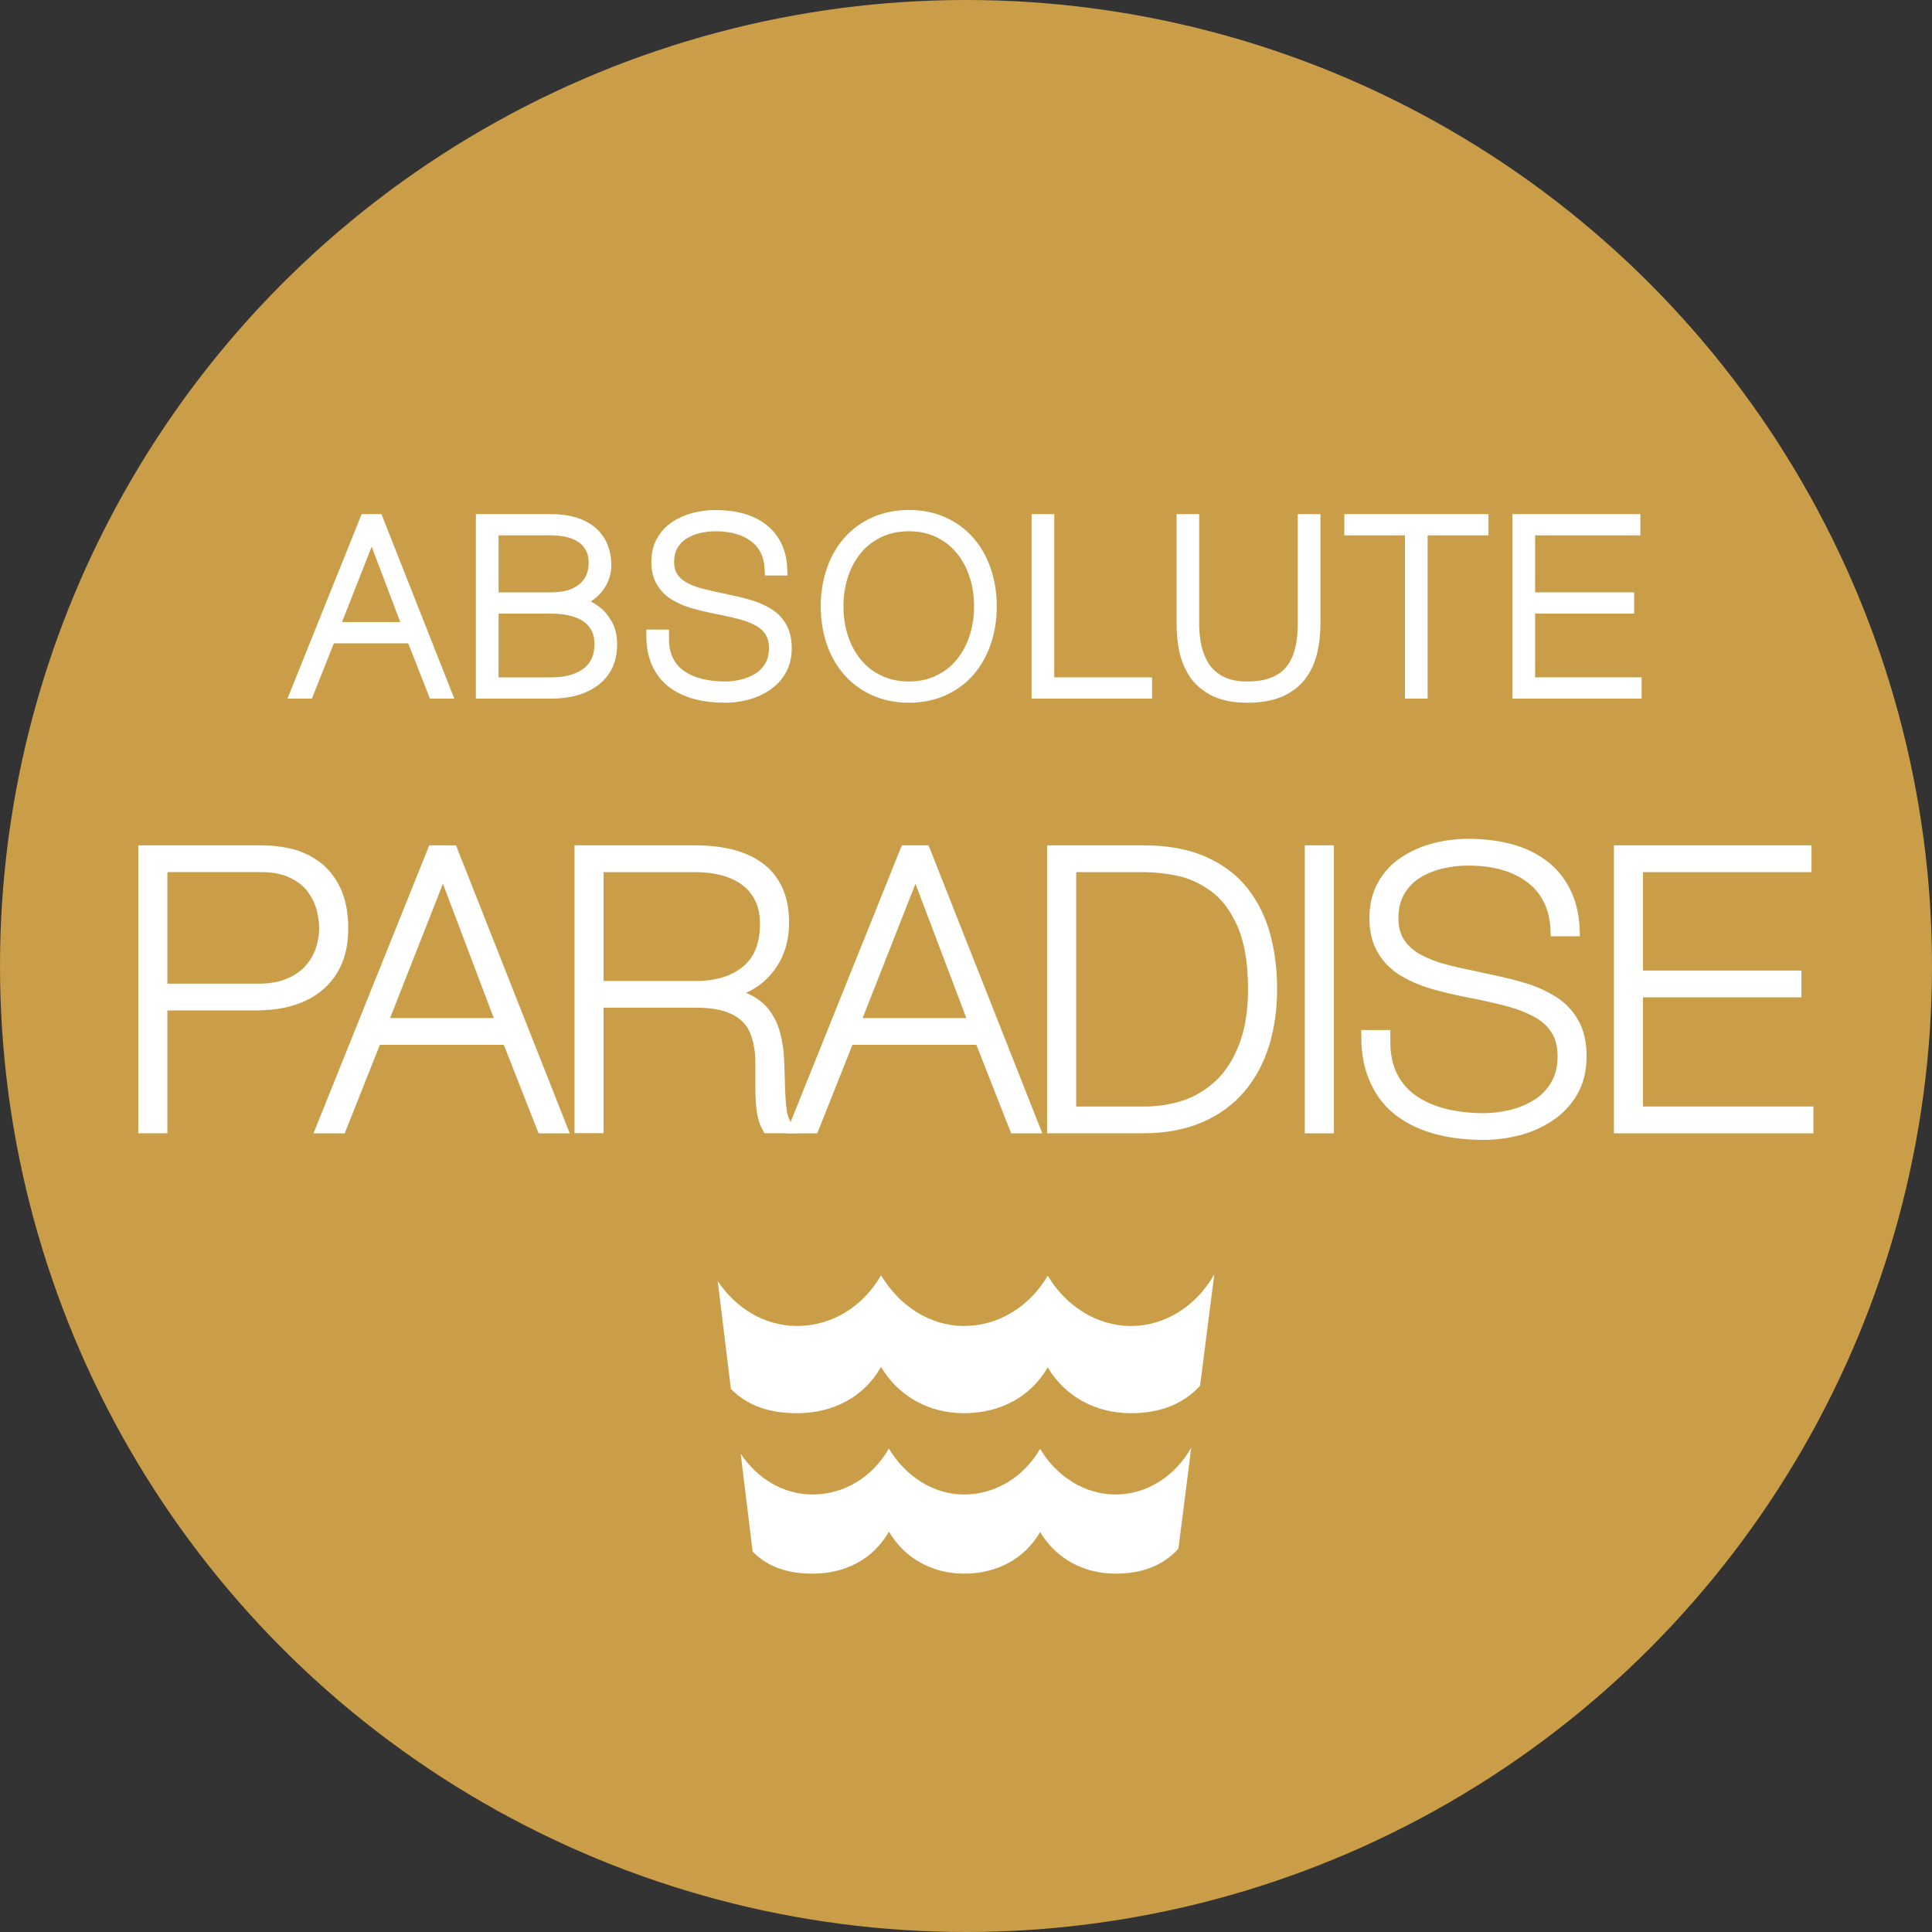
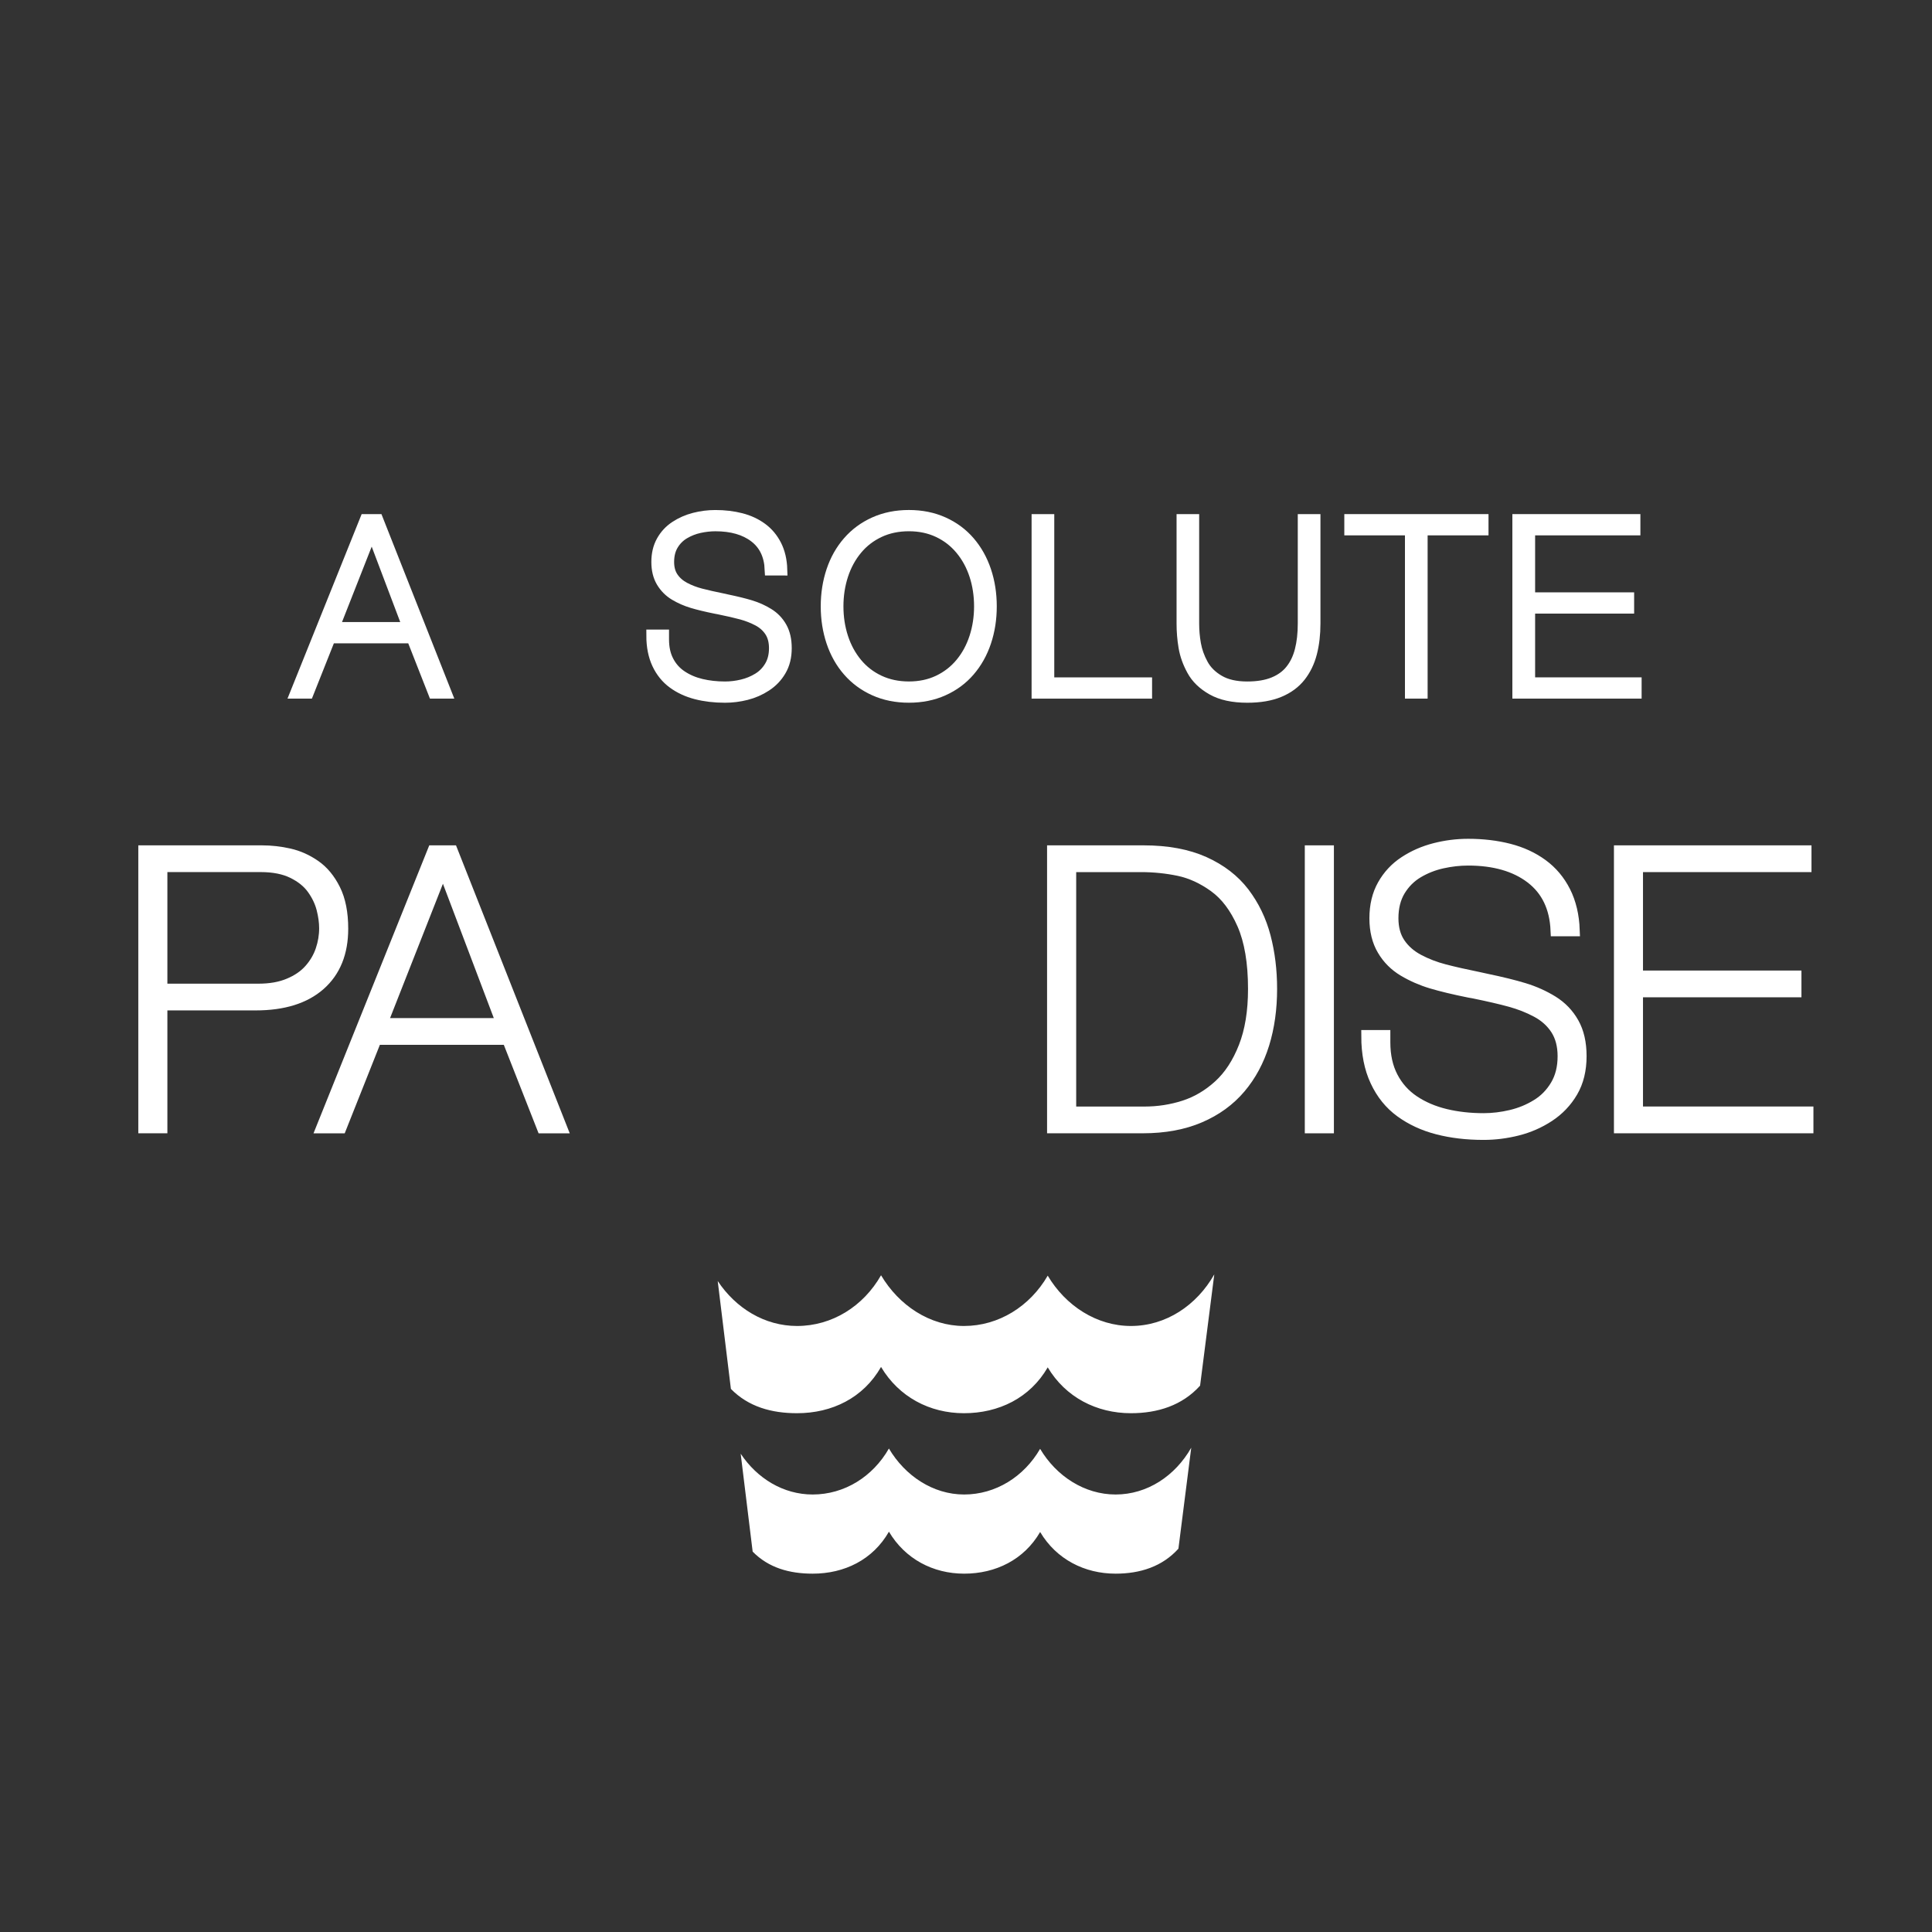
<svg xmlns="http://www.w3.org/2000/svg" version="1.1" id="Layer_1" x="0px" y="0px" width="80px" height="80px" viewBox="0 0 80 80" enable-background="new 0 0 80 80" xml:space="preserve">
  <rect x="0" y="0" width="80" height="80" fill="#333333" stroke="none" />
  <g>
-     <circle fill="#CA9E48" cx="40" cy="40" r="40" />
    <path fill="#FFFFFF" d="M48.796,64.127c-0.67,0.744-1.589,1.035-2.601,1.035c-1.285,0-2.453-0.594-3.125-1.725   c-0.668,1.149-1.844,1.725-3.146,1.725c-1.288,0-2.446-0.609-3.115-1.738c-0.667,1.164-1.844,1.738-3.158,1.738   c-0.956,0-1.825-0.239-2.485-0.913l-0.496-4.054c0.683,1.025,1.764,1.689,2.98,1.689c1.314,0,2.491-0.736,3.158-1.904   c0.669,1.131,1.827,1.904,3.115,1.904c1.303,0,2.479-0.736,3.146-1.891c0.671,1.132,1.839,1.891,3.125,1.891   c1.313,0,2.469-0.771,3.133-1.938L48.796,64.127z" />
    <path fill="#FFFFFF" d="M49.693,57.377c-0.738,0.818-1.752,1.141-2.864,1.141c-1.418,0-2.704-0.656-3.445-1.899   c-0.733,1.269-2.03,1.899-3.468,1.899c-1.419,0-2.694-0.672-3.434-1.916c-0.733,1.283-2.03,1.916-3.478,1.916   c-1.053,0-2.011-0.264-2.739-1.006l-0.546-4.468c0.752,1.13,1.943,1.862,3.285,1.862c1.448,0,2.745-0.813,3.478-2.1   c0.739,1.246,2.015,2.1,3.434,2.1c1.438,0,2.732-0.813,3.468-2.084c0.741,1.248,2.027,2.084,3.445,2.084   c1.446,0,2.722-0.85,3.452-2.137L49.693,57.377z" />
    <g>
      <g>
        <path fill="#FFFFFF" stroke="#FFFFFF" stroke-width="0.5" stroke-miterlimit="10" d="M15.625,21.539l2.82,7.14h-0.471     l-0.899-2.29h-3.42l-0.91,2.29h-0.471l2.87-7.14H15.625z M16.935,26.008l-1.529-4.04h-0.021l-1.59,4.04H16.935z" />
-         <path fill="#FFFFFF" stroke="#FFFFFF" stroke-width="0.5" stroke-miterlimit="10" d="M19.955,21.539h2.859     c0.407,0,0.758,0.052,1.051,0.155c0.293,0.104,0.525,0.242,0.699,0.415c0.175,0.173,0.301,0.37,0.381,0.59     c0.079,0.22,0.119,0.45,0.119,0.69c0,0.387-0.13,0.725-0.39,1.015s-0.594,0.458-1,0.505l0.021,0.02c0.1,0,0.235,0.03,0.409,0.09     c0.175,0.06,0.353,0.157,0.535,0.29c0.184,0.133,0.34,0.315,0.471,0.545c0.13,0.23,0.194,0.505,0.194,0.825     c0,0.64-0.225,1.134-0.675,1.48c-0.45,0.347-1.055,0.52-1.815,0.52h-2.859V21.539z M20.395,24.778h2.42     c0.58,0,1.027-0.133,1.341-0.4c0.313-0.267,0.47-0.624,0.47-1.07c0-0.247-0.048-0.46-0.146-0.64     c-0.096-0.18-0.229-0.325-0.395-0.435s-0.356-0.19-0.57-0.24c-0.213-0.05-0.447-0.075-0.7-0.075h-2.42V24.778z M20.395,28.298     h2.42c0.641,0,1.143-0.14,1.506-0.42c0.362-0.28,0.545-0.68,0.545-1.2c0-0.293-0.061-0.54-0.181-0.74s-0.277-0.356-0.475-0.47     c-0.196-0.113-0.413-0.193-0.65-0.24c-0.235-0.047-0.484-0.07-0.745-0.07h-2.42V28.298z" />
        <path fill="#FFFFFF" stroke="#FFFFFF" stroke-width="0.5" stroke-miterlimit="10" d="M31.915,23.579     c-0.027-0.593-0.245-1.047-0.655-1.36c-0.41-0.313-0.955-0.47-1.635-0.47c-0.22,0-0.443,0.025-0.67,0.075     c-0.228,0.05-0.438,0.134-0.635,0.25c-0.197,0.117-0.355,0.275-0.476,0.475c-0.12,0.2-0.18,0.44-0.18,0.72     c0,0.26,0.06,0.479,0.18,0.655c0.12,0.177,0.283,0.32,0.49,0.43s0.432,0.197,0.675,0.26c0.243,0.063,0.545,0.132,0.905,0.205     l0.18,0.04c0.386,0.08,0.711,0.16,0.976,0.24c0.263,0.08,0.508,0.19,0.734,0.33c0.228,0.14,0.405,0.325,0.535,0.555     s0.195,0.515,0.195,0.855c0,0.354-0.075,0.659-0.226,0.915c-0.149,0.257-0.35,0.467-0.6,0.63     c-0.25,0.164-0.521,0.282-0.811,0.355c-0.29,0.073-0.582,0.11-0.875,0.11c-0.433,0-0.829-0.047-1.189-0.14     c-0.36-0.093-0.677-0.24-0.95-0.44c-0.272-0.2-0.487-0.463-0.64-0.79c-0.153-0.327-0.23-0.713-0.23-1.16h0.44v0.08     c0,0.033,0,0.06,0,0.08c0,0.347,0.065,0.648,0.2,0.905c0.133,0.257,0.319,0.465,0.56,0.625c0.24,0.16,0.514,0.277,0.82,0.35     c0.306,0.073,0.637,0.11,0.989,0.11c0.233,0,0.471-0.028,0.71-0.085c0.24-0.057,0.464-0.148,0.671-0.275     c0.207-0.126,0.373-0.296,0.5-0.51c0.126-0.213,0.189-0.467,0.189-0.76c0-0.28-0.062-0.515-0.185-0.705     c-0.124-0.19-0.292-0.341-0.505-0.455c-0.215-0.113-0.442-0.203-0.686-0.27c-0.244-0.066-0.562-0.14-0.955-0.22l-0.109-0.02     c-0.395-0.08-0.72-0.158-0.976-0.235c-0.257-0.077-0.497-0.182-0.72-0.315c-0.223-0.133-0.401-0.312-0.535-0.535     s-0.2-0.495-0.2-0.815c0-0.327,0.068-0.612,0.205-0.855c0.136-0.244,0.321-0.442,0.555-0.595c0.233-0.153,0.491-0.267,0.775-0.34     c0.283-0.073,0.571-0.11,0.865-0.11c0.38,0,0.73,0.042,1.055,0.125c0.323,0.083,0.608,0.215,0.855,0.396     c0.247,0.18,0.44,0.412,0.585,0.695c0.143,0.283,0.222,0.615,0.234,0.995L31.915,23.579L31.915,23.579z" />
        <path fill="#FFFFFF" stroke="#FFFFFF" stroke-width="0.5" stroke-miterlimit="10" d="M40.795,26.573     c-0.153,0.457-0.377,0.855-0.67,1.195s-0.651,0.605-1.075,0.795c-0.423,0.19-0.895,0.285-1.414,0.285     c-0.521,0-0.993-0.095-1.416-0.285s-0.783-0.455-1.08-0.795s-0.521-0.738-0.675-1.195c-0.153-0.457-0.23-0.945-0.23-1.465     s0.077-1.008,0.23-1.465s0.378-0.855,0.675-1.195c0.296-0.34,0.656-0.605,1.08-0.795s0.896-0.285,1.416-0.285     c0.52,0,0.991,0.095,1.414,0.285c0.424,0.19,0.782,0.455,1.075,0.795c0.293,0.34,0.517,0.739,0.67,1.195s0.229,0.945,0.229,1.465     S40.948,26.117,40.795,26.573z M34.875,26.408c0.133,0.407,0.328,0.765,0.585,1.075c0.256,0.31,0.57,0.552,0.939,0.725     c0.37,0.173,0.783,0.26,1.236,0.26s0.862-0.086,1.229-0.26c0.366-0.174,0.678-0.415,0.935-0.725     c0.258-0.31,0.452-0.67,0.586-1.08c0.133-0.41,0.199-0.841,0.199-1.295c0-0.46-0.066-0.893-0.199-1.3     c-0.134-0.407-0.328-0.765-0.586-1.075c-0.257-0.31-0.568-0.552-0.935-0.725c-0.367-0.173-0.776-0.26-1.229-0.26     s-0.866,0.086-1.236,0.26c-0.369,0.174-0.684,0.415-0.939,0.725c-0.257,0.31-0.452,0.668-0.585,1.075     c-0.133,0.407-0.2,0.84-0.2,1.3S34.742,26.002,34.875,26.408z" />
        <path fill="#FFFFFF" stroke="#FFFFFF" stroke-width="0.5" stroke-miterlimit="10" d="M42.966,21.539h0.439v6.76h4.05v0.38h-4.489     V21.539z" />
        <path fill="#FFFFFF" stroke="#FFFFFF" stroke-width="0.5" stroke-miterlimit="10" d="M49.405,21.539v4.28     c0,0.28,0.023,0.563,0.074,0.85s0.149,0.568,0.301,0.845c0.148,0.276,0.378,0.505,0.686,0.685c0.307,0.18,0.699,0.27,1.18,0.27     c0.434,0,0.8-0.062,1.101-0.185c0.3-0.123,0.54-0.298,0.72-0.525c0.182-0.227,0.313-0.501,0.396-0.825     c0.083-0.323,0.125-0.695,0.125-1.115v-4.28h0.439v4.28c0,0.447-0.048,0.852-0.141,1.215c-0.094,0.364-0.247,0.682-0.46,0.955     c-0.214,0.273-0.5,0.485-0.86,0.635c-0.359,0.15-0.8,0.225-1.318,0.225c-0.594,0-1.076-0.105-1.445-0.315     c-0.37-0.21-0.643-0.473-0.814-0.79c-0.174-0.316-0.287-0.635-0.34-0.955c-0.055-0.32-0.08-0.644-0.08-0.97v-4.28H49.405z" />
        <path fill="#FFFFFF" stroke="#FFFFFF" stroke-width="0.5" stroke-miterlimit="10" d="M55.915,21.918v-0.38h5.471v0.38h-2.521     v6.76h-0.439v-6.76H55.915z" />
        <path fill="#FFFFFF" stroke="#FFFFFF" stroke-width="0.5" stroke-miterlimit="10" d="M67.726,28.298v0.38h-4.852v-7.14h4.801     v0.38h-4.359v2.86h4.1v0.38h-4.1v3.14H67.726z" />
      </g>
      <path fill="#FFFFFF" stroke="#FFFFFF" stroke-width="0.5" stroke-miterlimit="10" d="M5.977,35.254h4.864    c0.384,0,0.763,0.043,1.136,0.128s0.725,0.243,1.056,0.472c0.331,0.229,0.603,0.558,0.816,0.984    c0.213,0.427,0.32,0.965,0.32,1.616c0,0.992-0.312,1.763-0.936,2.313c-0.624,0.549-1.507,0.822-2.648,0.822H6.681v5.088H5.977    V35.254z M6.681,40.982h4.016c0.491,0,0.915-0.074,1.272-0.225c0.357-0.148,0.646-0.346,0.864-0.592    c0.218-0.245,0.378-0.517,0.48-0.816c0.101-0.299,0.152-0.603,0.152-0.912c0-0.256-0.038-0.528-0.112-0.816    c-0.075-0.288-0.208-0.565-0.4-0.832s-0.466-0.488-0.824-0.664c-0.358-0.176-0.803-0.264-1.336-0.264H6.681V40.982z" />
      <path fill="#FFFFFF" stroke="#FFFFFF" stroke-width="0.5" stroke-miterlimit="10" d="M18.712,35.254l4.512,11.424h-0.752    l-1.44-3.664H15.56l-1.456,3.664h-0.752l4.592-11.424H18.712z M20.809,42.406l-2.448-6.464h-0.032l-2.544,6.464H20.809z" />
-       <path fill="#FFFFFF" stroke="#FFFFFF" stroke-width="0.5" stroke-miterlimit="10" d="M24.04,35.254h4.768    c0.522,0,1.002,0.054,1.44,0.16c0.438,0.107,0.819,0.275,1.144,0.504c0.325,0.229,0.579,0.533,0.76,0.912    c0.181,0.378,0.272,0.834,0.272,1.368c0,0.768-0.219,1.416-0.656,1.944c-0.438,0.528-1.035,0.856-1.792,0.984v0.031    c0.405,0.043,0.747,0.137,1.024,0.28c0.277,0.143,0.499,0.328,0.664,0.551c0.165,0.226,0.288,0.471,0.368,0.736    c0.08,0.267,0.136,0.561,0.168,0.881c0.021,0.244,0.037,0.617,0.048,1.119c0.011,0.533,0.035,0.943,0.072,1.232    c0.037,0.287,0.125,0.527,0.264,0.719H31.8c-0.107-0.191-0.179-0.42-0.216-0.688s-0.056-0.586-0.056-0.961    c0-0.479,0-0.822,0-1.031c0-0.207-0.011-0.381-0.032-0.52c-0.042-0.311-0.112-0.578-0.208-0.81    c-0.096-0.229-0.246-0.435-0.448-0.614c-0.203-0.183-0.472-0.322-0.808-0.425c-0.336-0.103-0.744-0.151-1.224-0.151h-4.064v5.198    H24.04V35.254z M28.808,40.871c0.885,0,1.592-0.219,2.12-0.656c0.528-0.437,0.792-1.093,0.792-1.968    c0-0.416-0.078-0.776-0.232-1.08c-0.155-0.304-0.366-0.552-0.632-0.744c-0.267-0.192-0.576-0.333-0.928-0.424    c-0.352-0.09-0.726-0.136-1.12-0.136h-4.064v5.008H28.808z" />
-       <path fill="#FFFFFF" stroke="#FFFFFF" stroke-width="0.5" stroke-miterlimit="10" d="M38.28,35.254l4.512,11.424H42.04    l-1.44-3.664h-5.472l-1.456,3.664H32.92l4.592-11.424H38.28z M40.376,42.406l-2.448-6.464h-0.032l-2.544,6.464H40.376z" />
      <path fill="#FFFFFF" stroke="#FFFFFF" stroke-width="0.5" stroke-miterlimit="10" d="M43.607,35.254h3.744    c0.98,0,1.815,0.155,2.504,0.464c0.688,0.31,1.233,0.731,1.641,1.264c0.404,0.534,0.695,1.136,0.871,1.808    c0.177,0.672,0.265,1.392,0.265,2.16c0,0.821-0.106,1.579-0.319,2.272c-0.215,0.692-0.539,1.299-0.977,1.815    s-0.992,0.92-1.664,1.207c-0.672,0.288-1.456,0.433-2.352,0.433h-3.713V35.254z M44.313,46.07h3.071    c0.576,0,1.128-0.086,1.656-0.256s1.011-0.457,1.448-0.855c0.438-0.4,0.785-0.934,1.047-1.602    c0.262-0.666,0.393-1.469,0.393-2.407c0-1.098-0.152-1.994-0.455-2.688c-0.305-0.694-0.697-1.213-1.177-1.56    c-0.479-0.347-0.974-0.573-1.479-0.68c-0.508-0.106-1.032-0.16-1.575-0.16h-2.929V46.07z" />
      <path fill="#FFFFFF" stroke="#FFFFFF" stroke-width="0.5" stroke-miterlimit="10" d="M54.279,35.254h0.705v11.424h-0.705V35.254z" />
      <path fill="#FFFFFF" stroke="#FFFFFF" stroke-width="0.5" stroke-miterlimit="10" d="M64.455,38.519    c-0.042-0.949-0.393-1.675-1.047-2.176c-0.656-0.501-1.528-0.752-2.617-0.752c-0.352,0-0.709,0.04-1.07,0.12    c-0.363,0.08-0.703,0.213-1.018,0.4s-0.566,0.44-0.76,0.76c-0.191,0.32-0.287,0.704-0.287,1.152c0,0.416,0.096,0.766,0.287,1.048    c0.191,0.283,0.453,0.512,0.783,0.688c0.332,0.176,0.69,0.315,1.08,0.416c0.391,0.102,0.873,0.211,1.448,0.328l0.288,0.063    c0.618,0.129,1.139,0.256,1.561,0.385c0.422,0.128,0.813,0.304,1.176,0.527c0.363,0.226,0.648,0.521,0.855,0.889    c0.209,0.367,0.313,0.824,0.313,1.367c0,0.565-0.119,1.055-0.359,1.465s-0.561,0.746-0.961,1.009    c-0.398,0.261-0.831,0.45-1.295,0.567c-0.465,0.117-0.932,0.176-1.4,0.176c-0.693,0-1.328-0.075-1.904-0.225    c-0.575-0.148-1.082-0.385-1.52-0.703c-0.438-0.319-0.779-0.741-1.023-1.266c-0.246-0.521-0.368-1.141-0.368-1.855h0.704v0.129    c0,0.054,0,0.097,0,0.128c0,0.555,0.105,1.036,0.32,1.448c0.213,0.41,0.512,0.744,0.896,1c0.385,0.256,0.821,0.441,1.313,0.56    c0.49,0.118,1.019,0.177,1.584,0.177c0.373,0,0.752-0.046,1.135-0.136c0.385-0.092,0.742-0.237,1.072-0.44    c0.332-0.201,0.598-0.475,0.801-0.815s0.305-0.746,0.305-1.216c0-0.448-0.1-0.824-0.297-1.129    c-0.197-0.303-0.467-0.545-0.809-0.728c-0.341-0.183-0.705-0.325-1.096-0.433s-0.898-0.225-1.527-0.354l-0.177-0.031    c-0.63-0.127-1.149-0.252-1.562-0.375c-0.41-0.123-0.795-0.292-1.151-0.504s-0.644-0.499-0.854-0.856    c-0.213-0.357-0.32-0.792-0.32-1.304c0-0.522,0.109-0.979,0.328-1.368c0.219-0.389,0.515-0.707,0.889-0.952    c0.373-0.246,0.786-0.427,1.24-0.544c0.453-0.117,0.914-0.176,1.383-0.176c0.607,0,1.171,0.067,1.688,0.2    c0.518,0.133,0.975,0.344,1.369,0.632c0.394,0.288,0.707,0.659,0.936,1.112c0.229,0.454,0.355,0.984,0.377,1.592H64.455z" />
      <path fill="#FFFFFF" stroke="#FFFFFF" stroke-width="0.5" stroke-miterlimit="10" d="M74.84,46.07v0.607h-7.76V35.254h7.68v0.608    h-6.977v4.576h6.561v0.608h-6.561v5.022h7.057V46.07z" />
    </g>
  </g>
</svg>